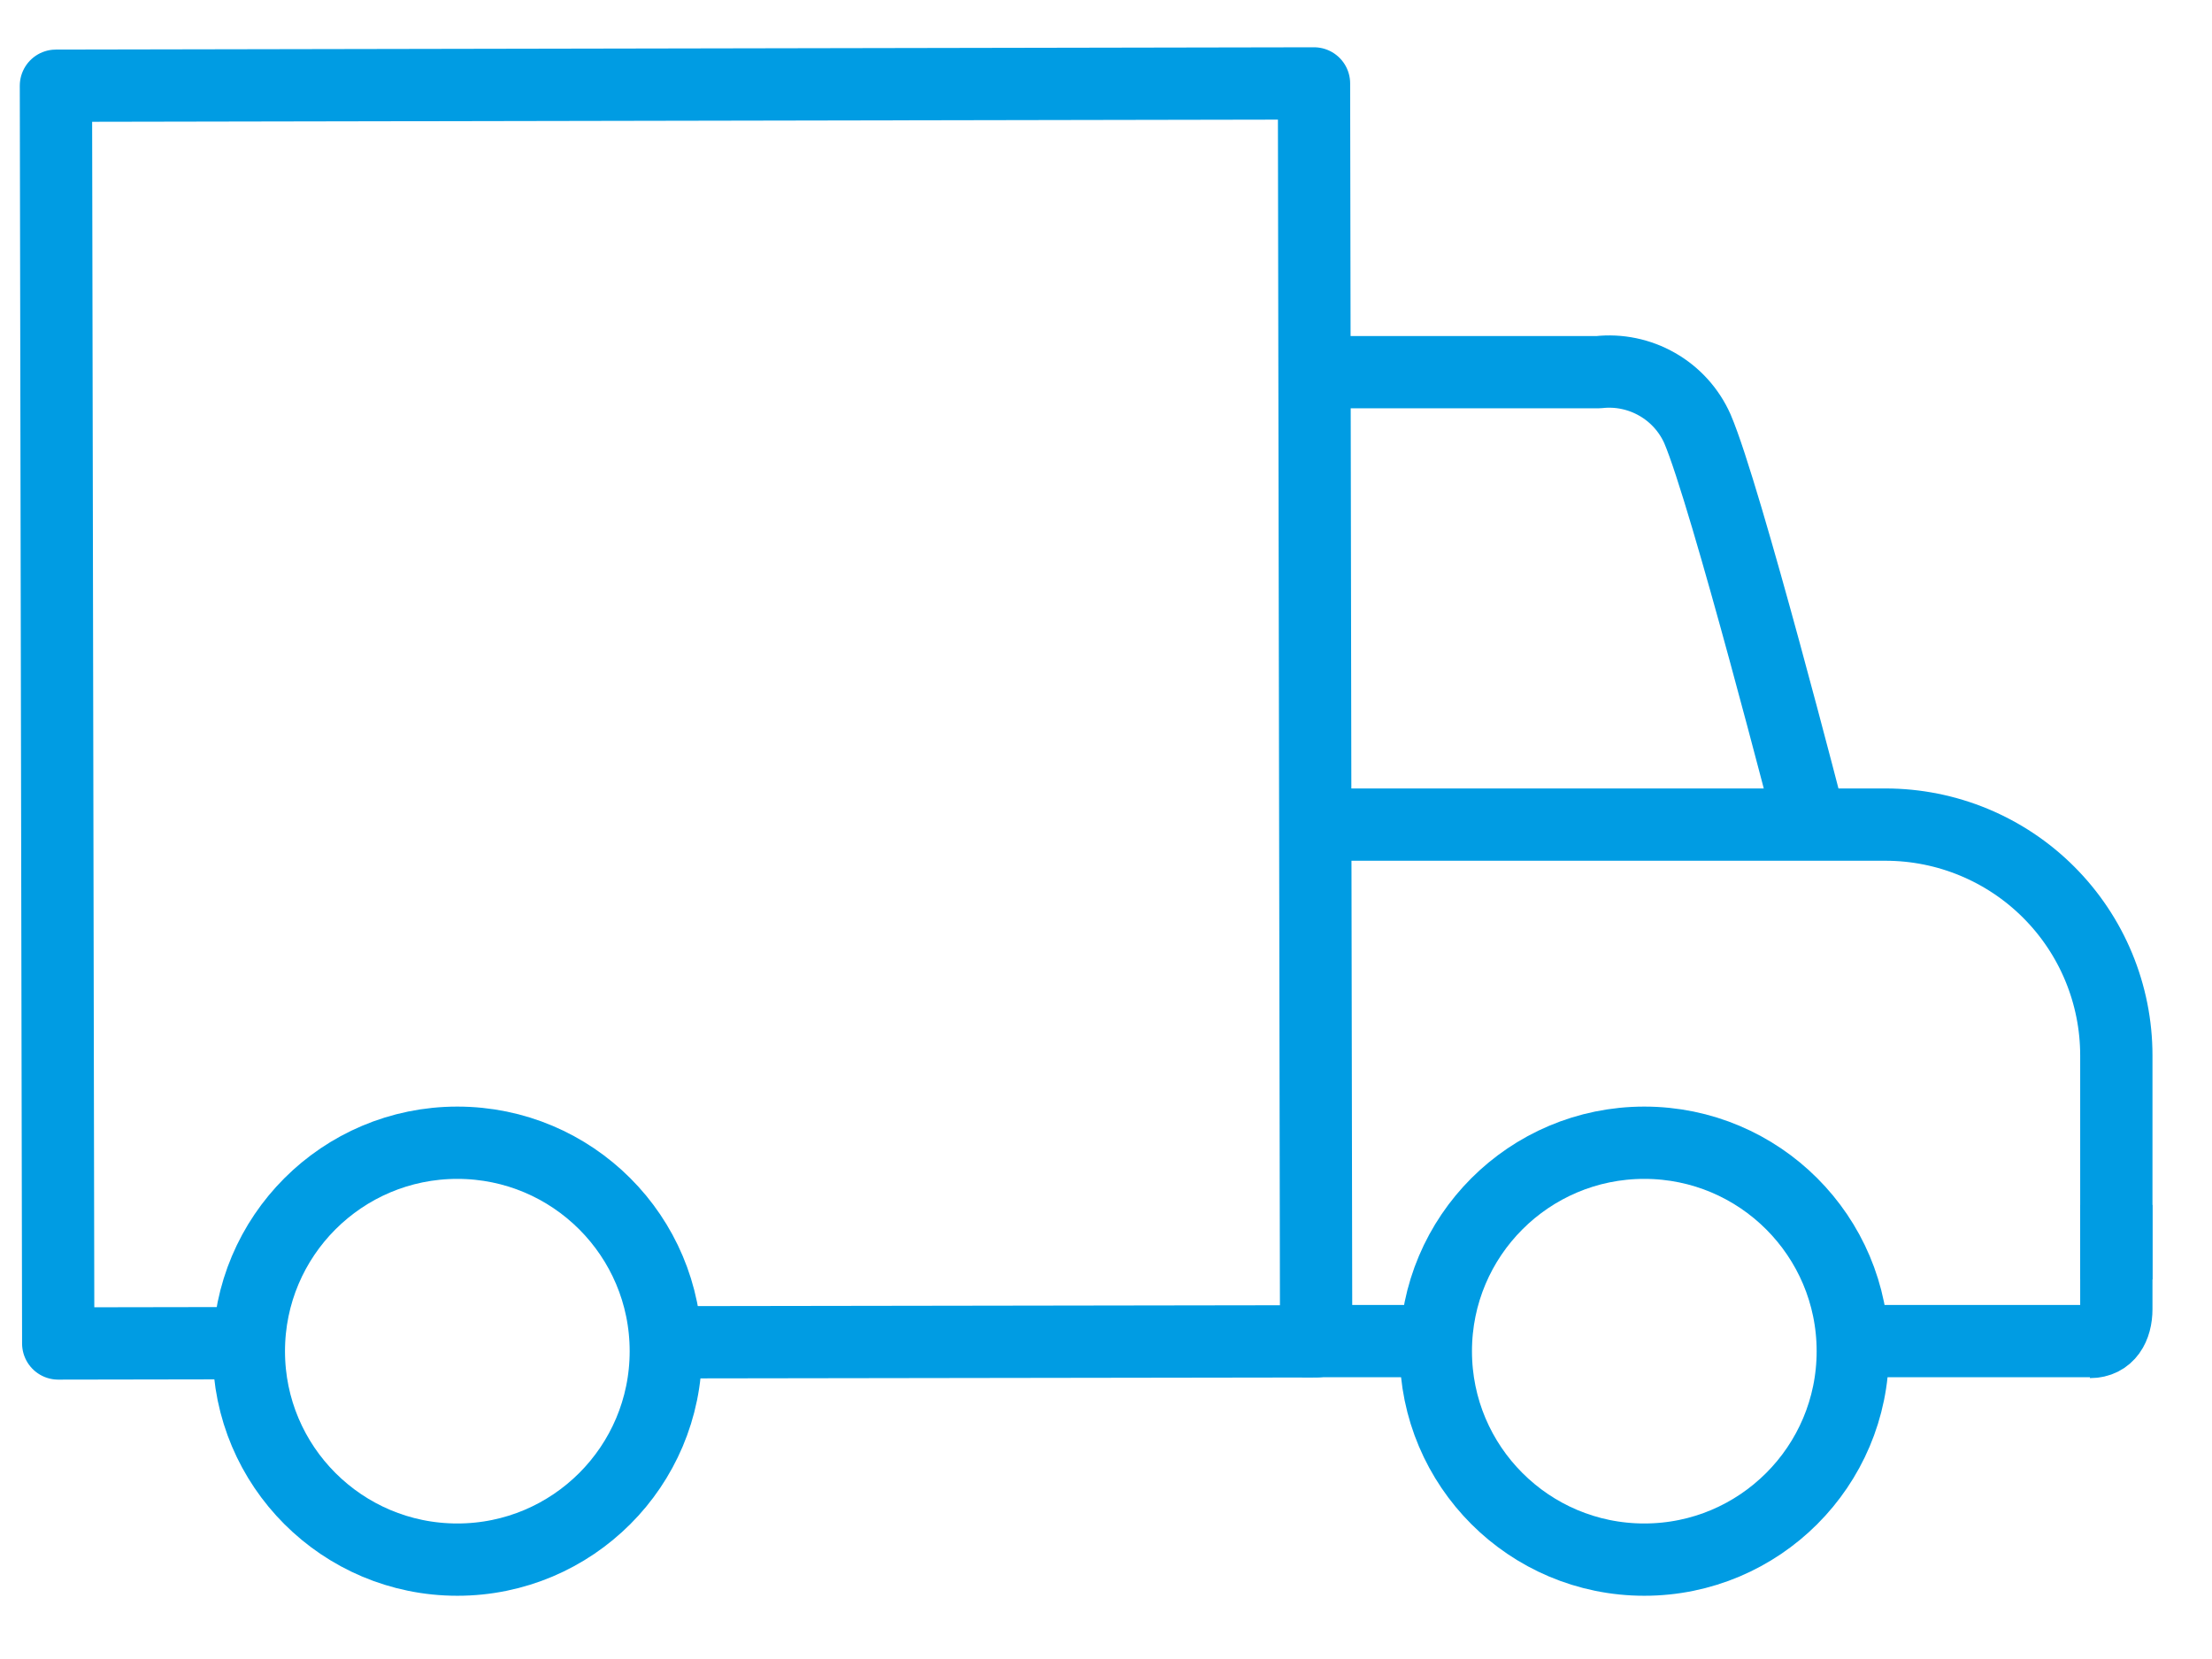
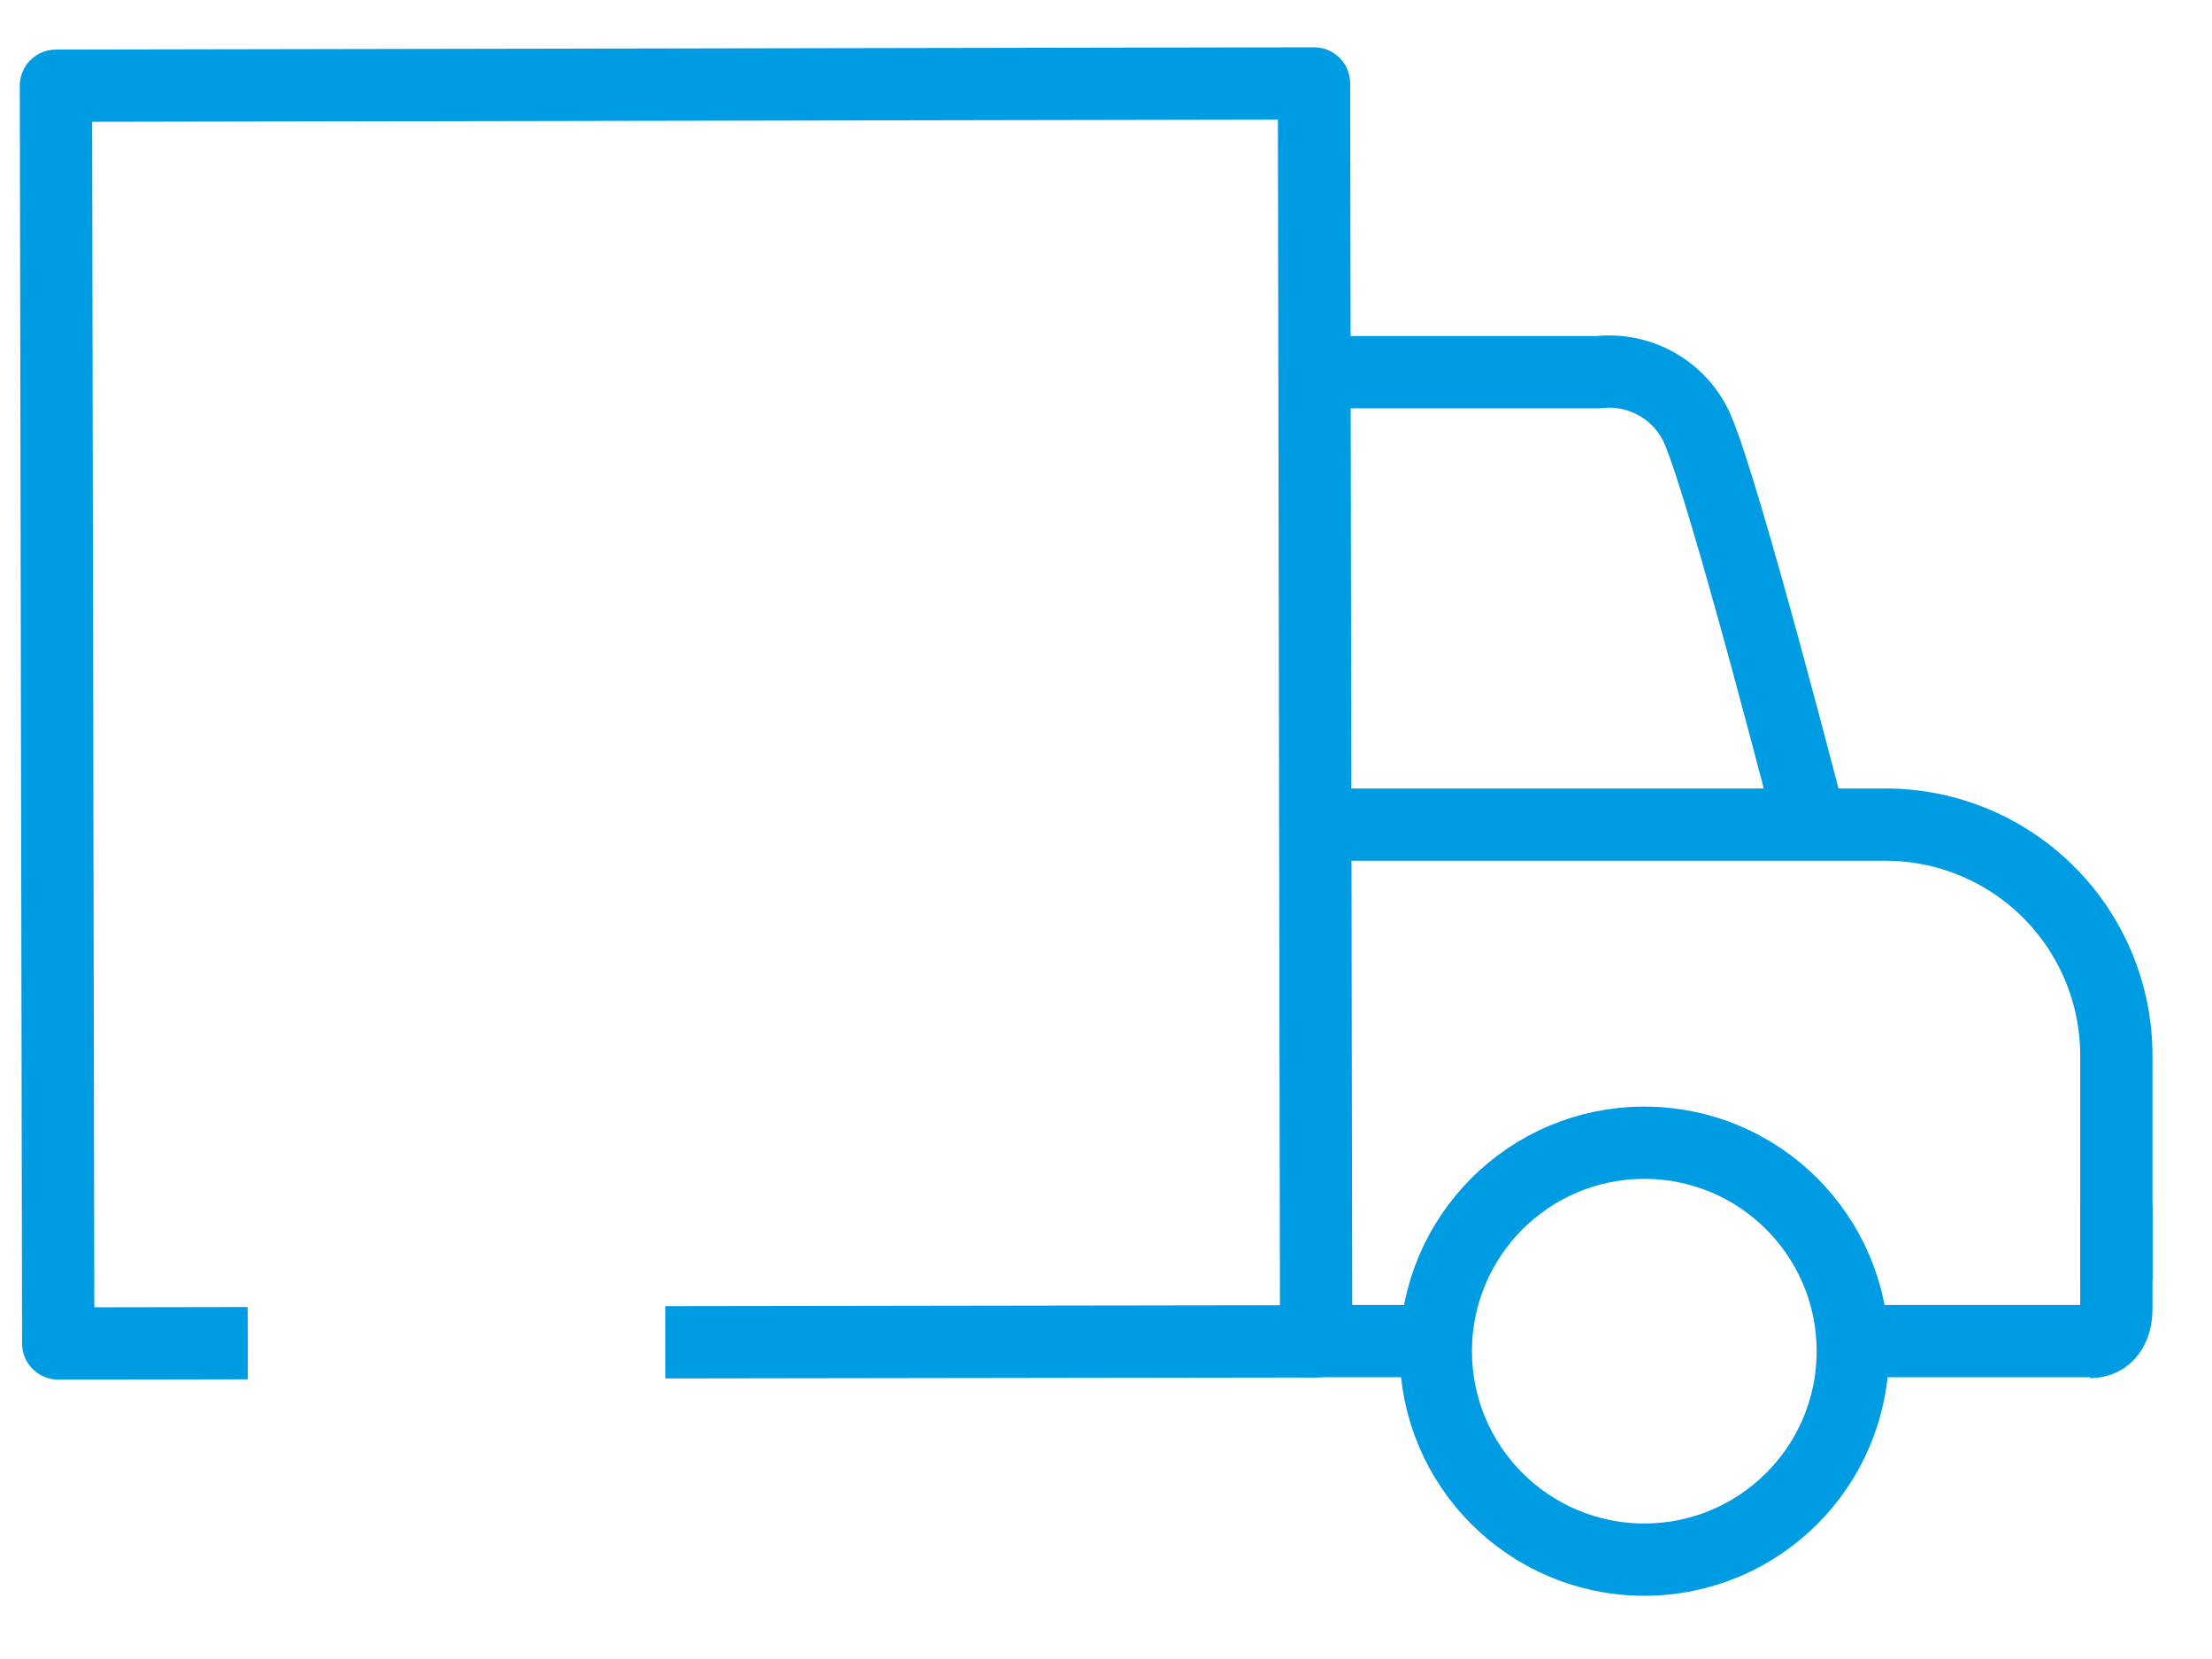
<svg xmlns="http://www.w3.org/2000/svg" width="28" height="21" viewBox="0 0 28 21" fill="none">
  <path d="M3.136 17.002L0.737 17.006L0.708 1.085L16.633 1.056L16.66 16.979L8.422 16.991" stroke="#009CE3" stroke-width="0.915" stroke-miterlimit="10" stroke-linejoin="round" />
  <path d="M16.714 4.711H20.234C20.491 4.682 20.752 4.736 20.977 4.865C21.202 4.993 21.381 5.191 21.486 5.427C21.845 6.262 22.918 10.438 22.918 10.438" stroke="#009CE3" stroke-width="0.915" stroke-miterlimit="10" stroke-linejoin="round" />
  <path d="M16.672 10.438H23.866C24.642 10.438 25.385 10.746 25.933 11.294C26.481 11.842 26.789 12.585 26.789 13.361V16.195" stroke="#009CE3" stroke-width="0.915" stroke-miterlimit="10" stroke-linejoin="round" />
-   <path d="M8.428 17.104C8.428 15.646 7.247 14.465 5.789 14.465C4.332 14.465 3.15 15.646 3.15 17.104C3.15 18.561 4.332 19.742 5.789 19.742C7.247 19.742 8.428 18.561 8.428 17.104Z" stroke="#009CE3" stroke-width="0.915" stroke-miterlimit="10" stroke-linejoin="round" />
  <path d="M23.453 17.104C23.453 15.646 22.271 14.465 20.814 14.465C19.357 14.465 18.175 15.646 18.175 17.104C18.175 18.561 19.357 19.742 20.814 19.742C22.271 19.742 23.453 18.561 23.453 17.104Z" stroke="#009CE3" stroke-width="0.915" stroke-miterlimit="10" stroke-linejoin="round" />
  <path d="M18.165 16.976H16.482" stroke="#009CE3" stroke-width="0.915" stroke-miterlimit="10" stroke-linejoin="round" />
  <path d="M26.476 16.976H23.466" stroke="#009CE3" stroke-width="0.915" stroke-miterlimit="10" stroke-linejoin="round" />
  <path d="M26.789 15.252V16.57C26.789 16.799 26.685 16.987 26.455 16.987" stroke="#009CE3" stroke-width="0.915" stroke-miterlimit="10" stroke-linejoin="round" />
</svg>